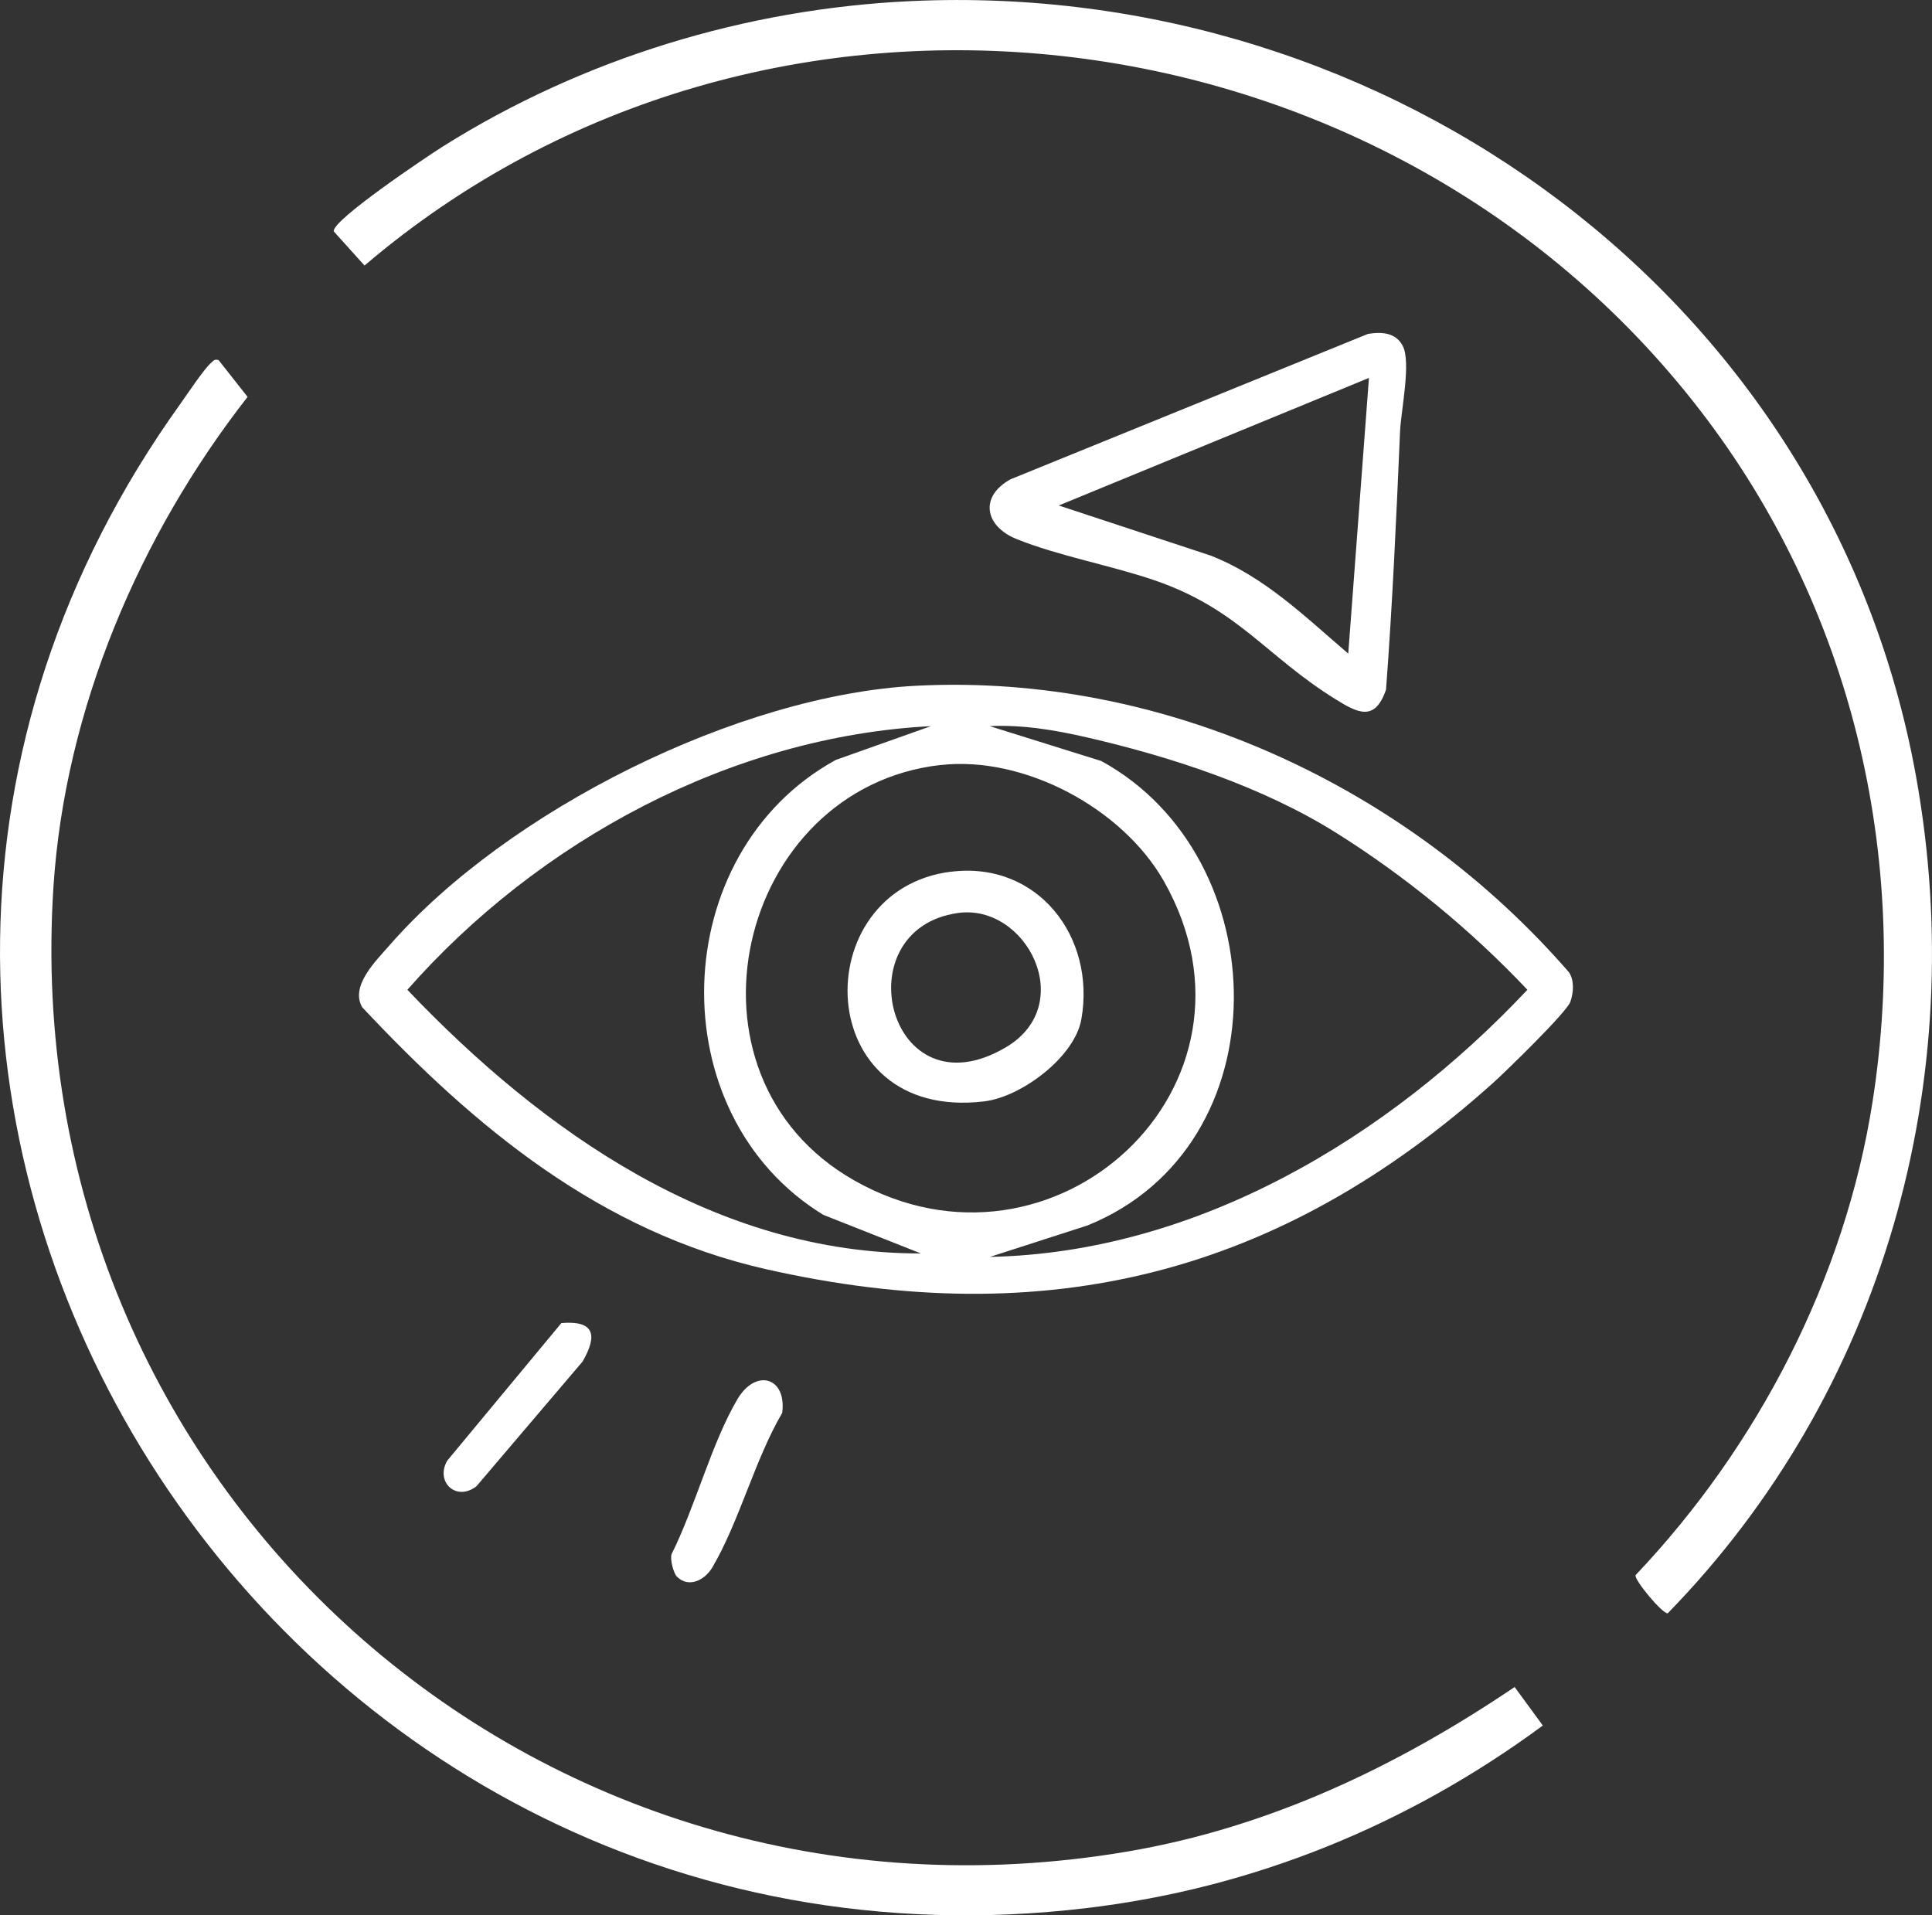
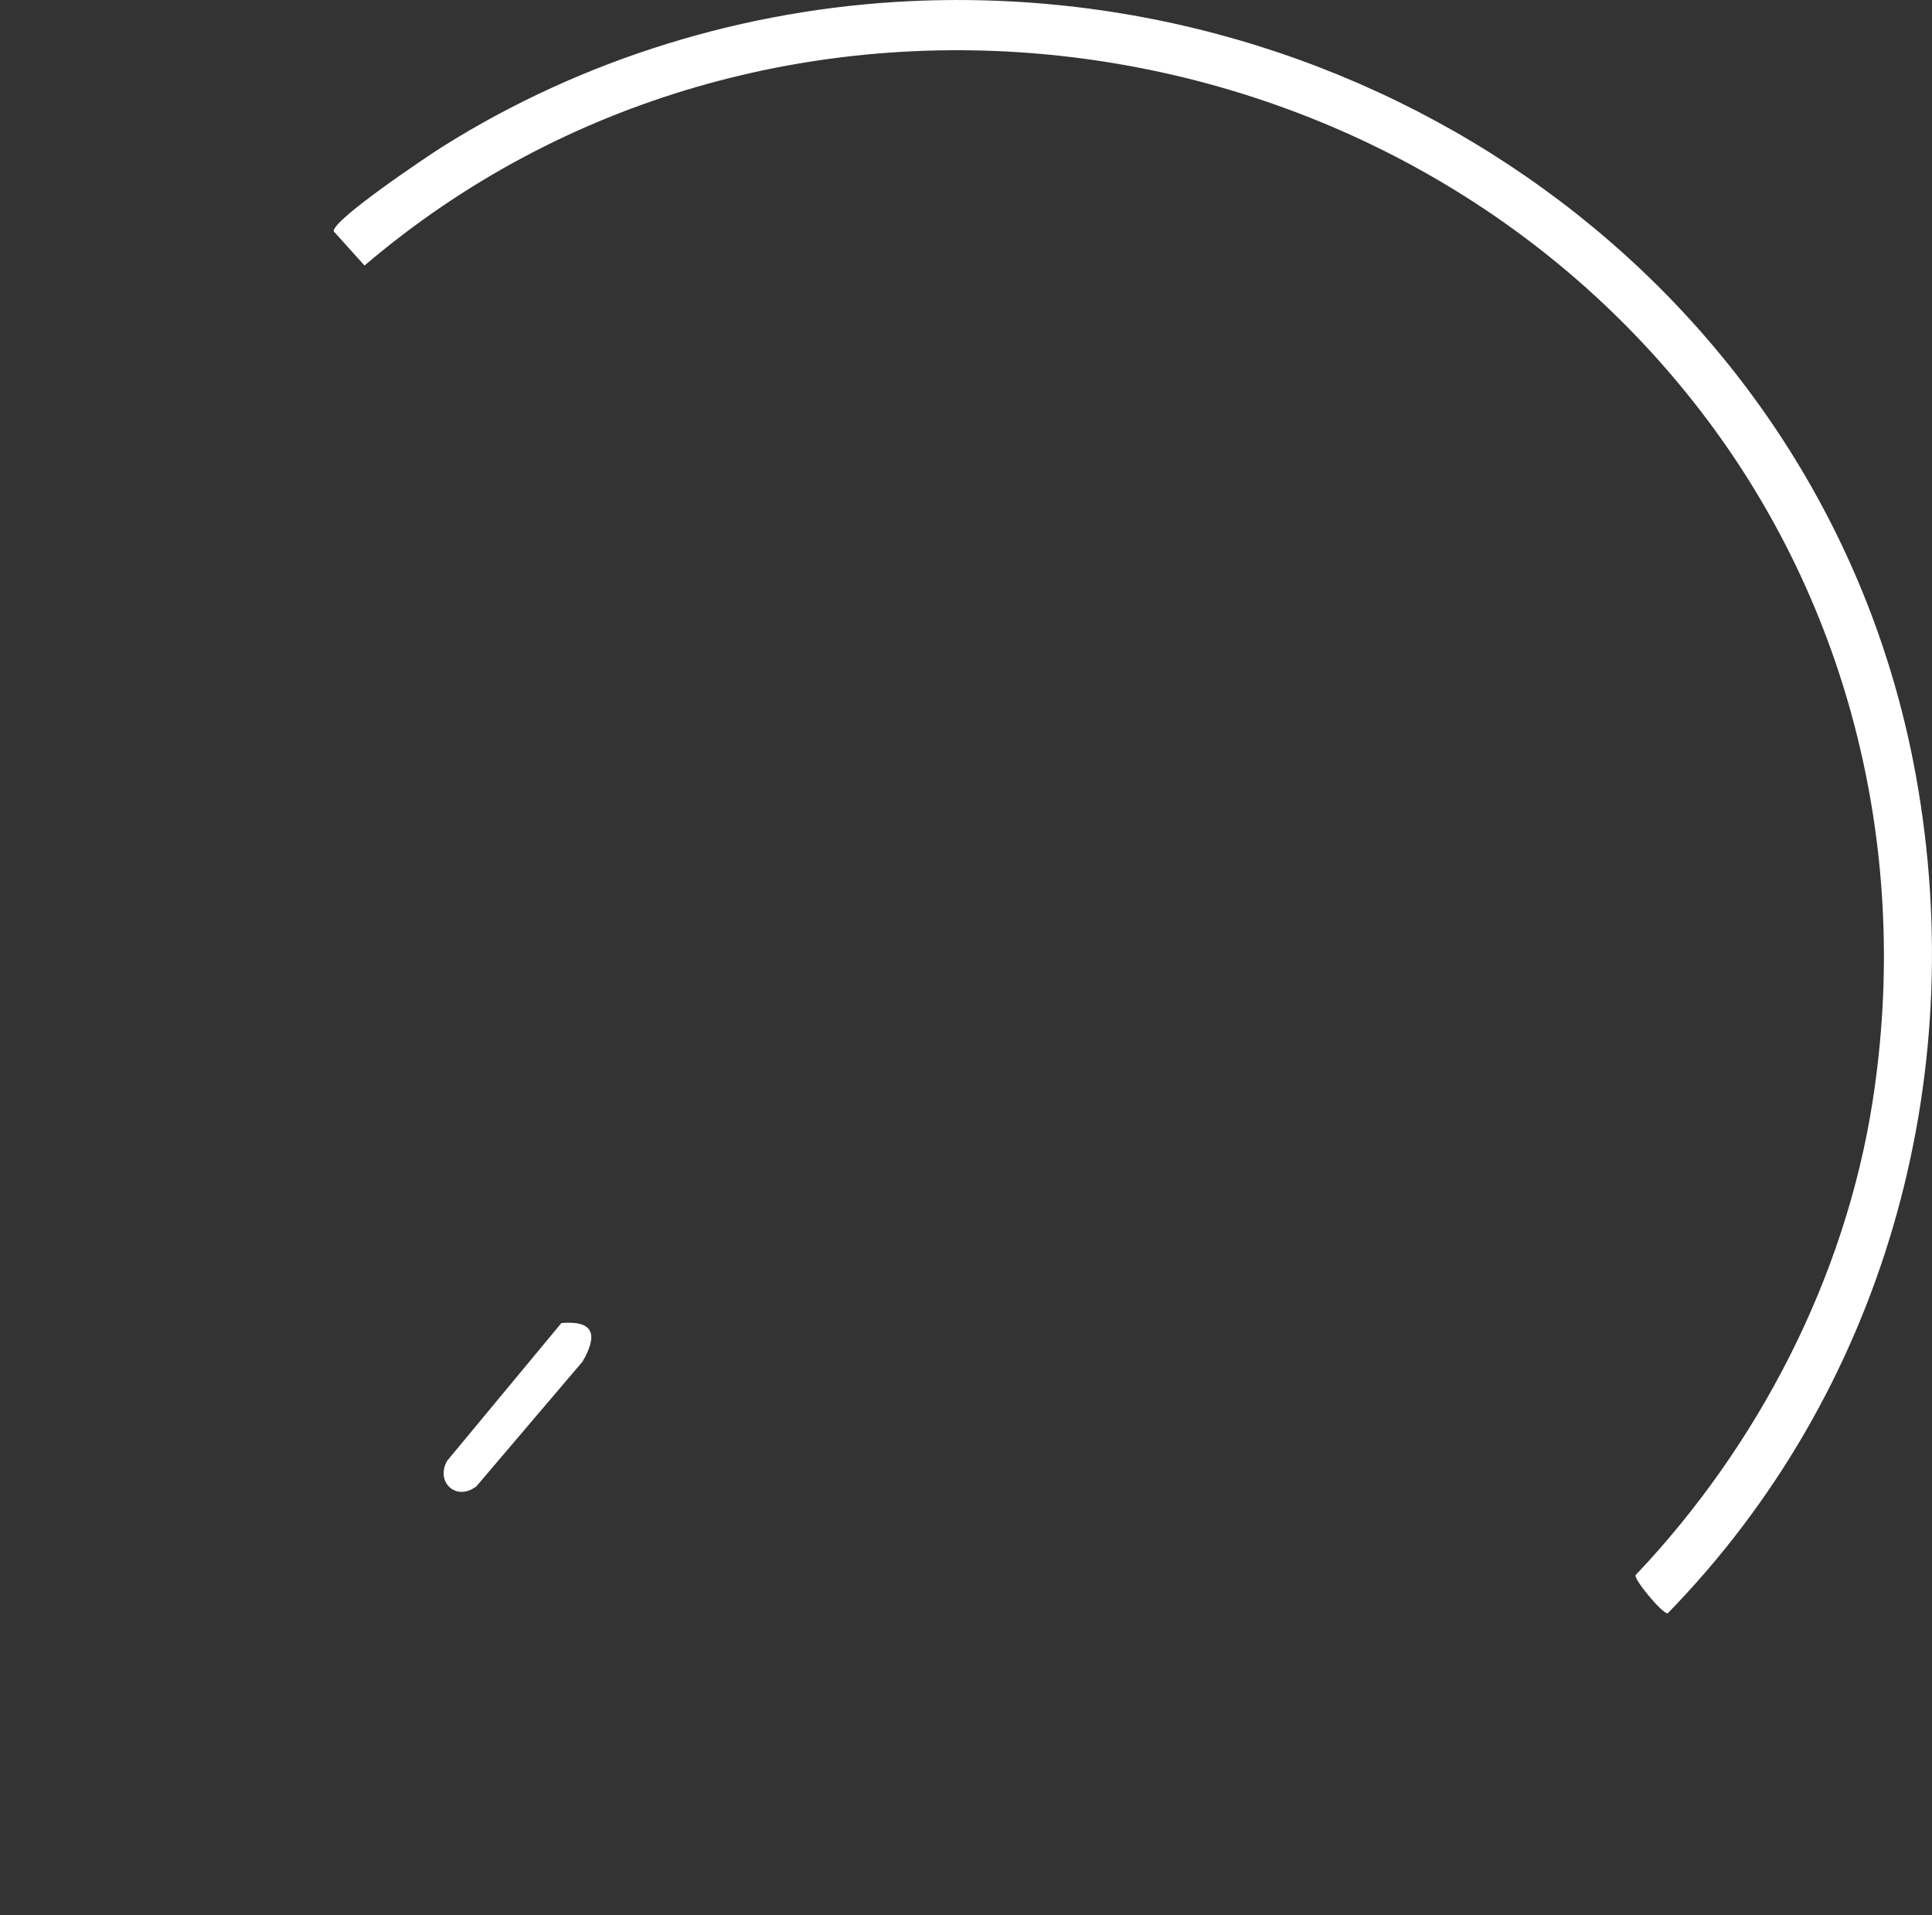
<svg xmlns="http://www.w3.org/2000/svg" id="Layer_2" data-name="Layer 2" viewBox="0 0 245.34 243.22">
  <rect x="0" y="0" width="245.34" height="243.22" fill="#333333" stroke="none" />
  <defs>
    <style>
      .cls-1 {
        fill: #fff;
      }
    </style>
  </defs>
  <g id="Layer_1-2" data-name="Layer 1">
    <g>
      <g>
        <path class="cls-1" d="M115.69.14c60.74-2.81,116.66,37.85,127.61,98.38,6.99,38.66-4.13,78.26-31.52,106.35-.65.11-4.33-4.31-4.08-4.85,15.54-16.38,26.6-37.7,30.1-60.17,4.86-31.16-2.68-62.8-21.89-87.72C175.58-.21,96.86-9.41,46.29,33.72l-3.91-4.34c-.25-1.41,11.95-9.58,13.86-10.78C73.98,7.45,94.7,1.11,115.69.14Z" />
-         <path class="cls-1" d="M27.75,45.72l3.69,4.68c-13.74,17.58-23.18,39.68-24.65,62.18-4.97,76.08,61.16,135.34,136.4,122.54,17.98-3.06,34.18-10.78,49.15-20.89l3.58,4.89c-17.08,12.6-36.71,20.65-57.91,23.18C33.14,254.82-39.08,137.55,22.95,51.22c.87-1.22,2.92-4.32,3.85-5.14.32-.28.41-.49.94-.36Z" />
      </g>
      <g>
-         <path class="cls-1" d="M116.41,87.08c31.51-1.6,62.46,12.9,82.84,36.4.69,1.06.57,2.56.17,3.73-.45,1.32-8.23,8.88-9.82,10.31-27.06,24.27-56.64,31.74-92.37,23.64-20.97-4.76-36.89-17.95-51.23-33.25-1.58-2.71,1.78-5.93,3.51-7.92,14.91-17.04,44.25-31.76,66.89-32.91ZM118.25,92.21c-25.4,1.29-49.92,14.61-66.52,33.48,17.18,18.04,39.2,33.54,65.21,33.48l-12.39-4.9c-20.91-12.8-19.95-45.97,1.59-57.77l12.11-4.3ZM125.69,159.61c26.34-.53,50.68-15.2,68.27-33.92-7.13-7.56-15.45-14.39-24.28-19.93-9.33-5.85-20.91-9.65-31.65-12.12-4.05-.93-8.18-1.63-12.35-1.43l14.17,4.43c22.32,12.21,23.15,48.9-1.76,58.98l-12.41,4ZM119.46,97.14c-25.86,2.92-34.54,39.39-10.98,52.76,25.34,14.38,54.03-12.02,39.32-38-5.24-9.24-17.71-15.95-28.34-14.75Z" />
-         <path class="cls-1" d="M173.73,42.4c1.72-.28,3.51-.18,4.4,1.52,1.09,2.1-.22,8.2-.34,10.85-.47,10.95-.96,21.86-1.78,32.8-1.41,4.1-3.56,3-6.42,1.22-8.88-5.51-12.33-11.45-22.98-15.1-5.55-1.9-12.2-3.09-17.52-5.24-4.02-1.62-4.76-5.37-.78-7.58l45.43-18.48ZM171.21,83.01l2.63-35.02-39.39,16.2,19.25,6.35c6.83,2.65,12.06,7.8,17.51,12.46Z" />
-         <path class="cls-1" d="M85.96,200.22c-.41-.42-.9-2.16-.68-2.86,2.97-5.91,5.08-14.11,8.36-19.67,2.35-3.98,6.29-2.79,5.69,1.73-3.47,5.92-5.46,13.82-8.86,19.6-.97,1.66-3.03,2.68-4.51,1.19Z" />
        <path class="cls-1" d="M71.29,168.01c4.27-.35,4.59,1.59,2.69,4.89l-13.48,15.84c-2.55,1.98-5.26-.54-3.71-3.25l14.5-17.48Z" />
-         <path class="cls-1" d="M120.77,110.7c10.99-1.37,18.4,8.26,16.55,18.73-.85,4.81-7.63,9.87-12.33,10.43-22.05,2.65-22.7-26.86-4.22-29.17ZM121.64,115.94c-14.65,2.07-8.82,25.87,6.1,17.05,9.18-5.42,2.59-18.28-6.1-17.05Z" />
      </g>
    </g>
  </g>
</svg>